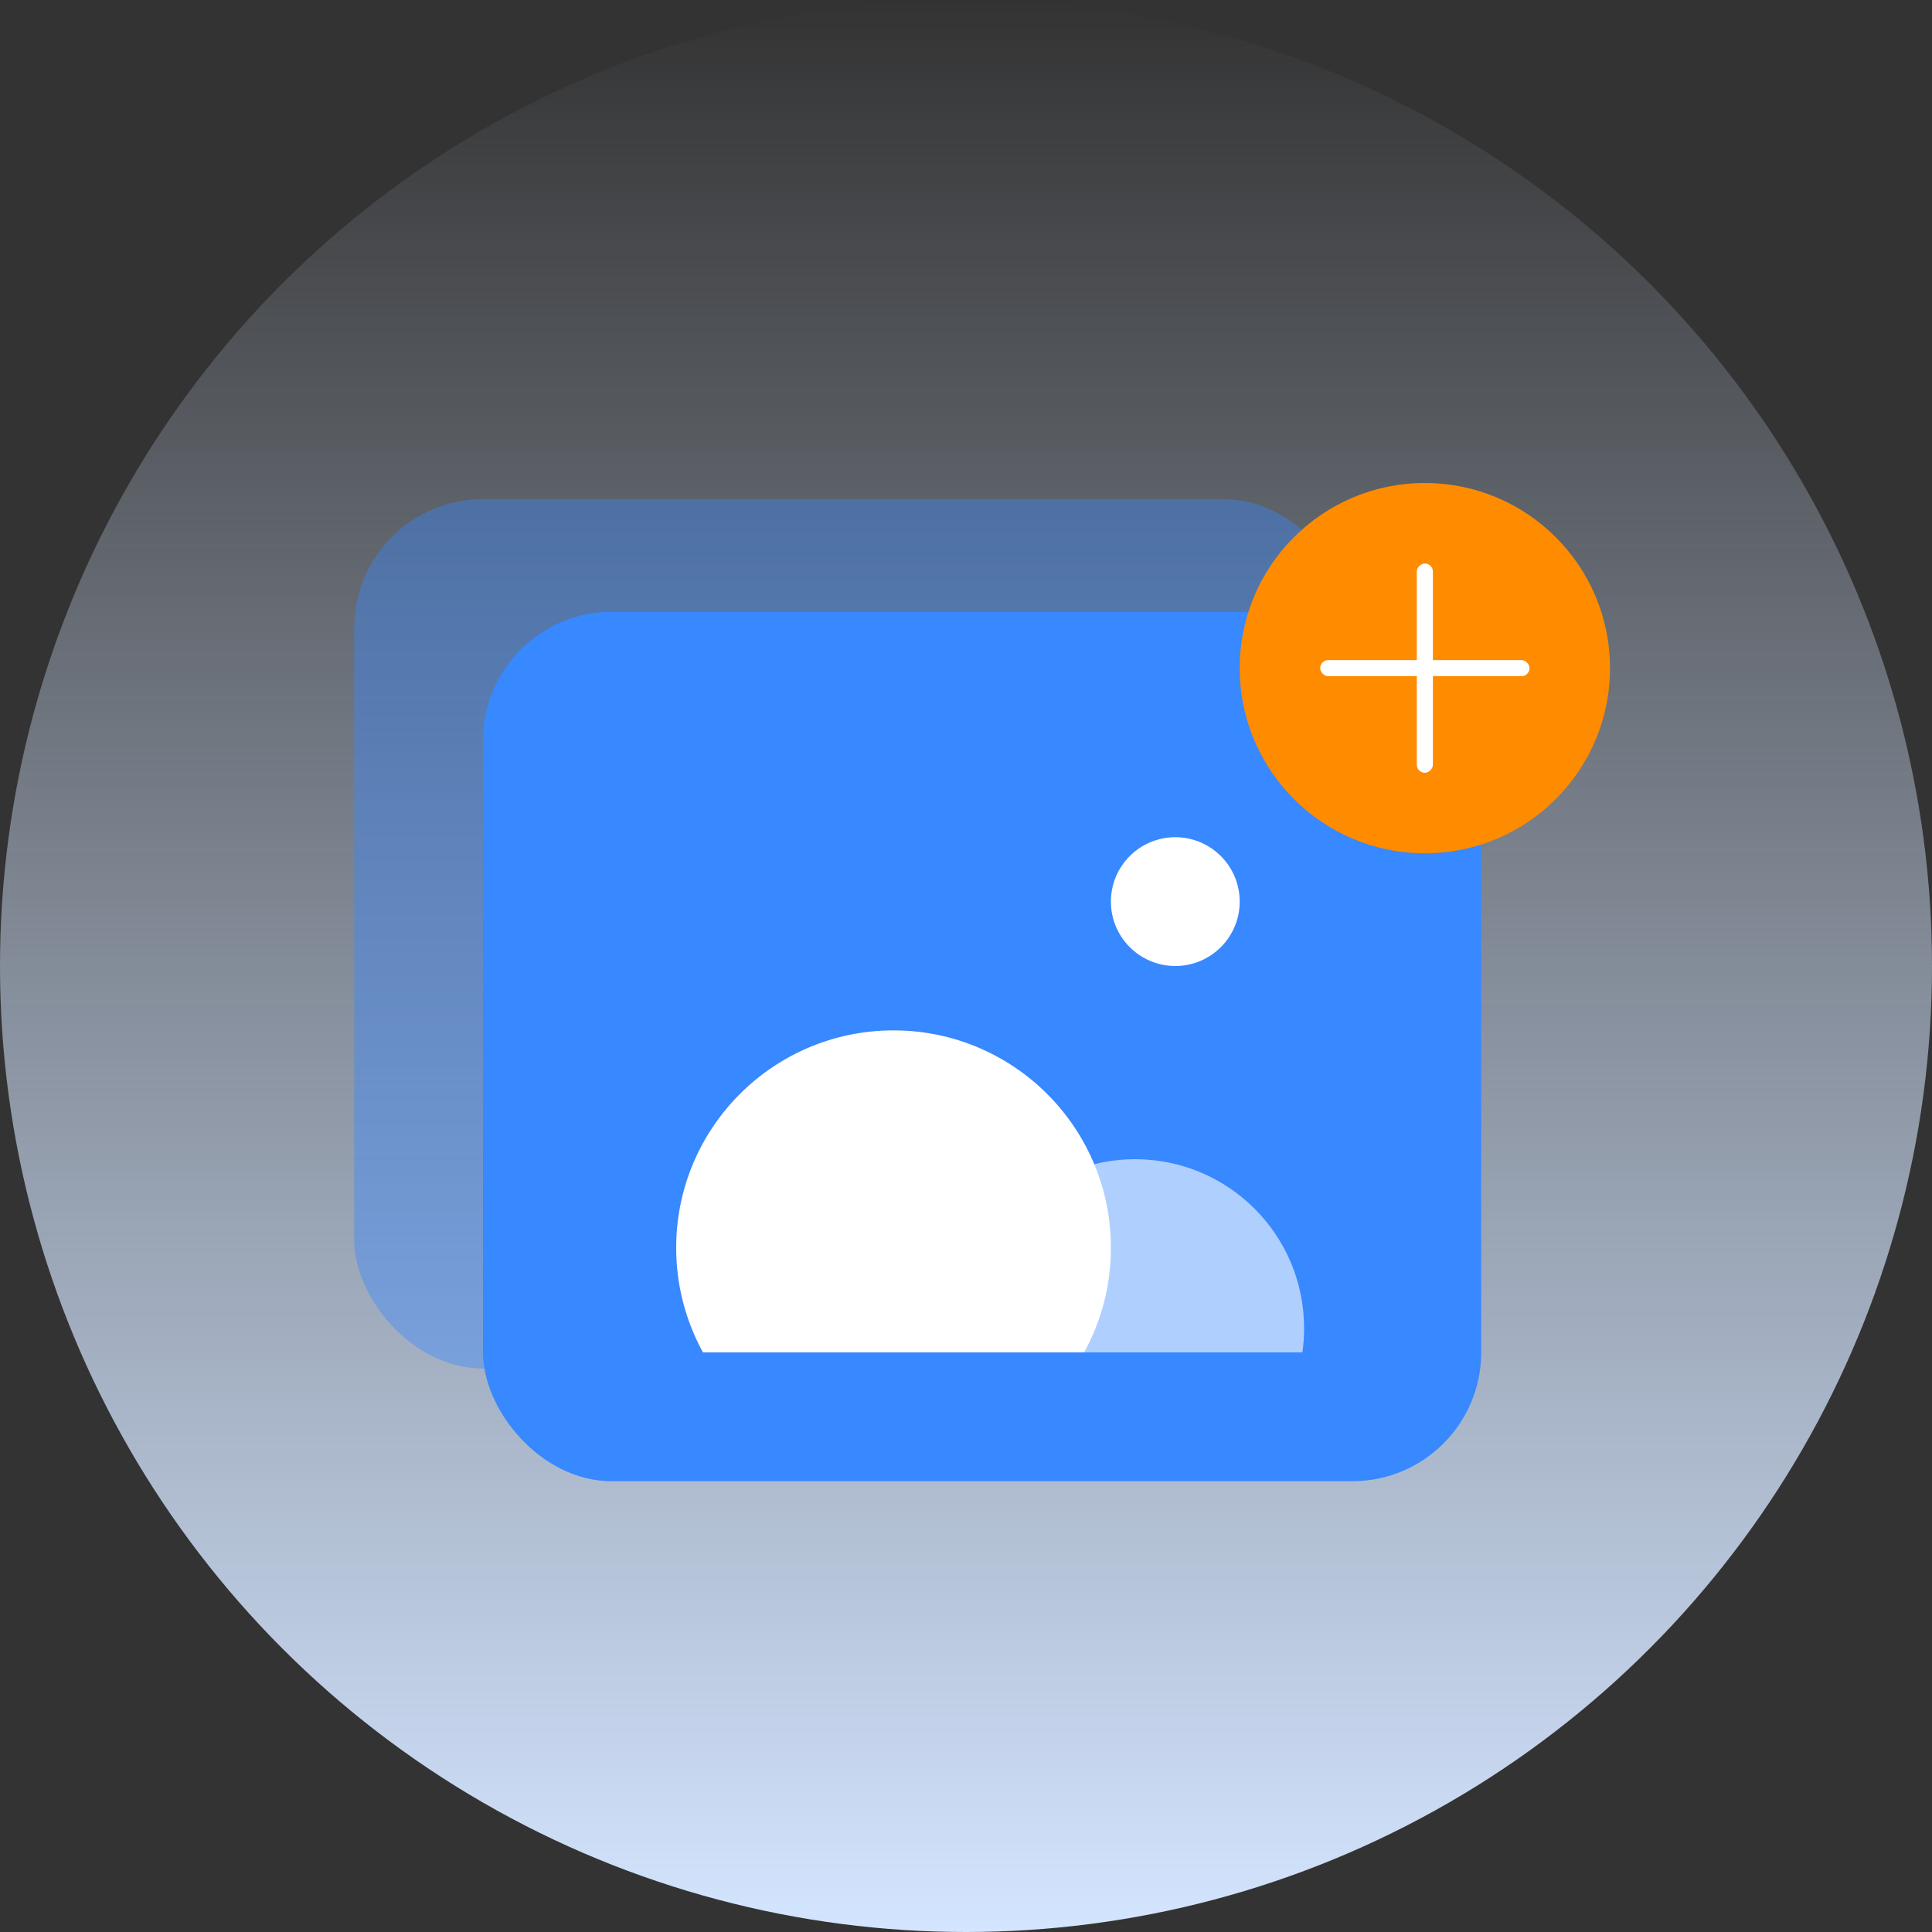
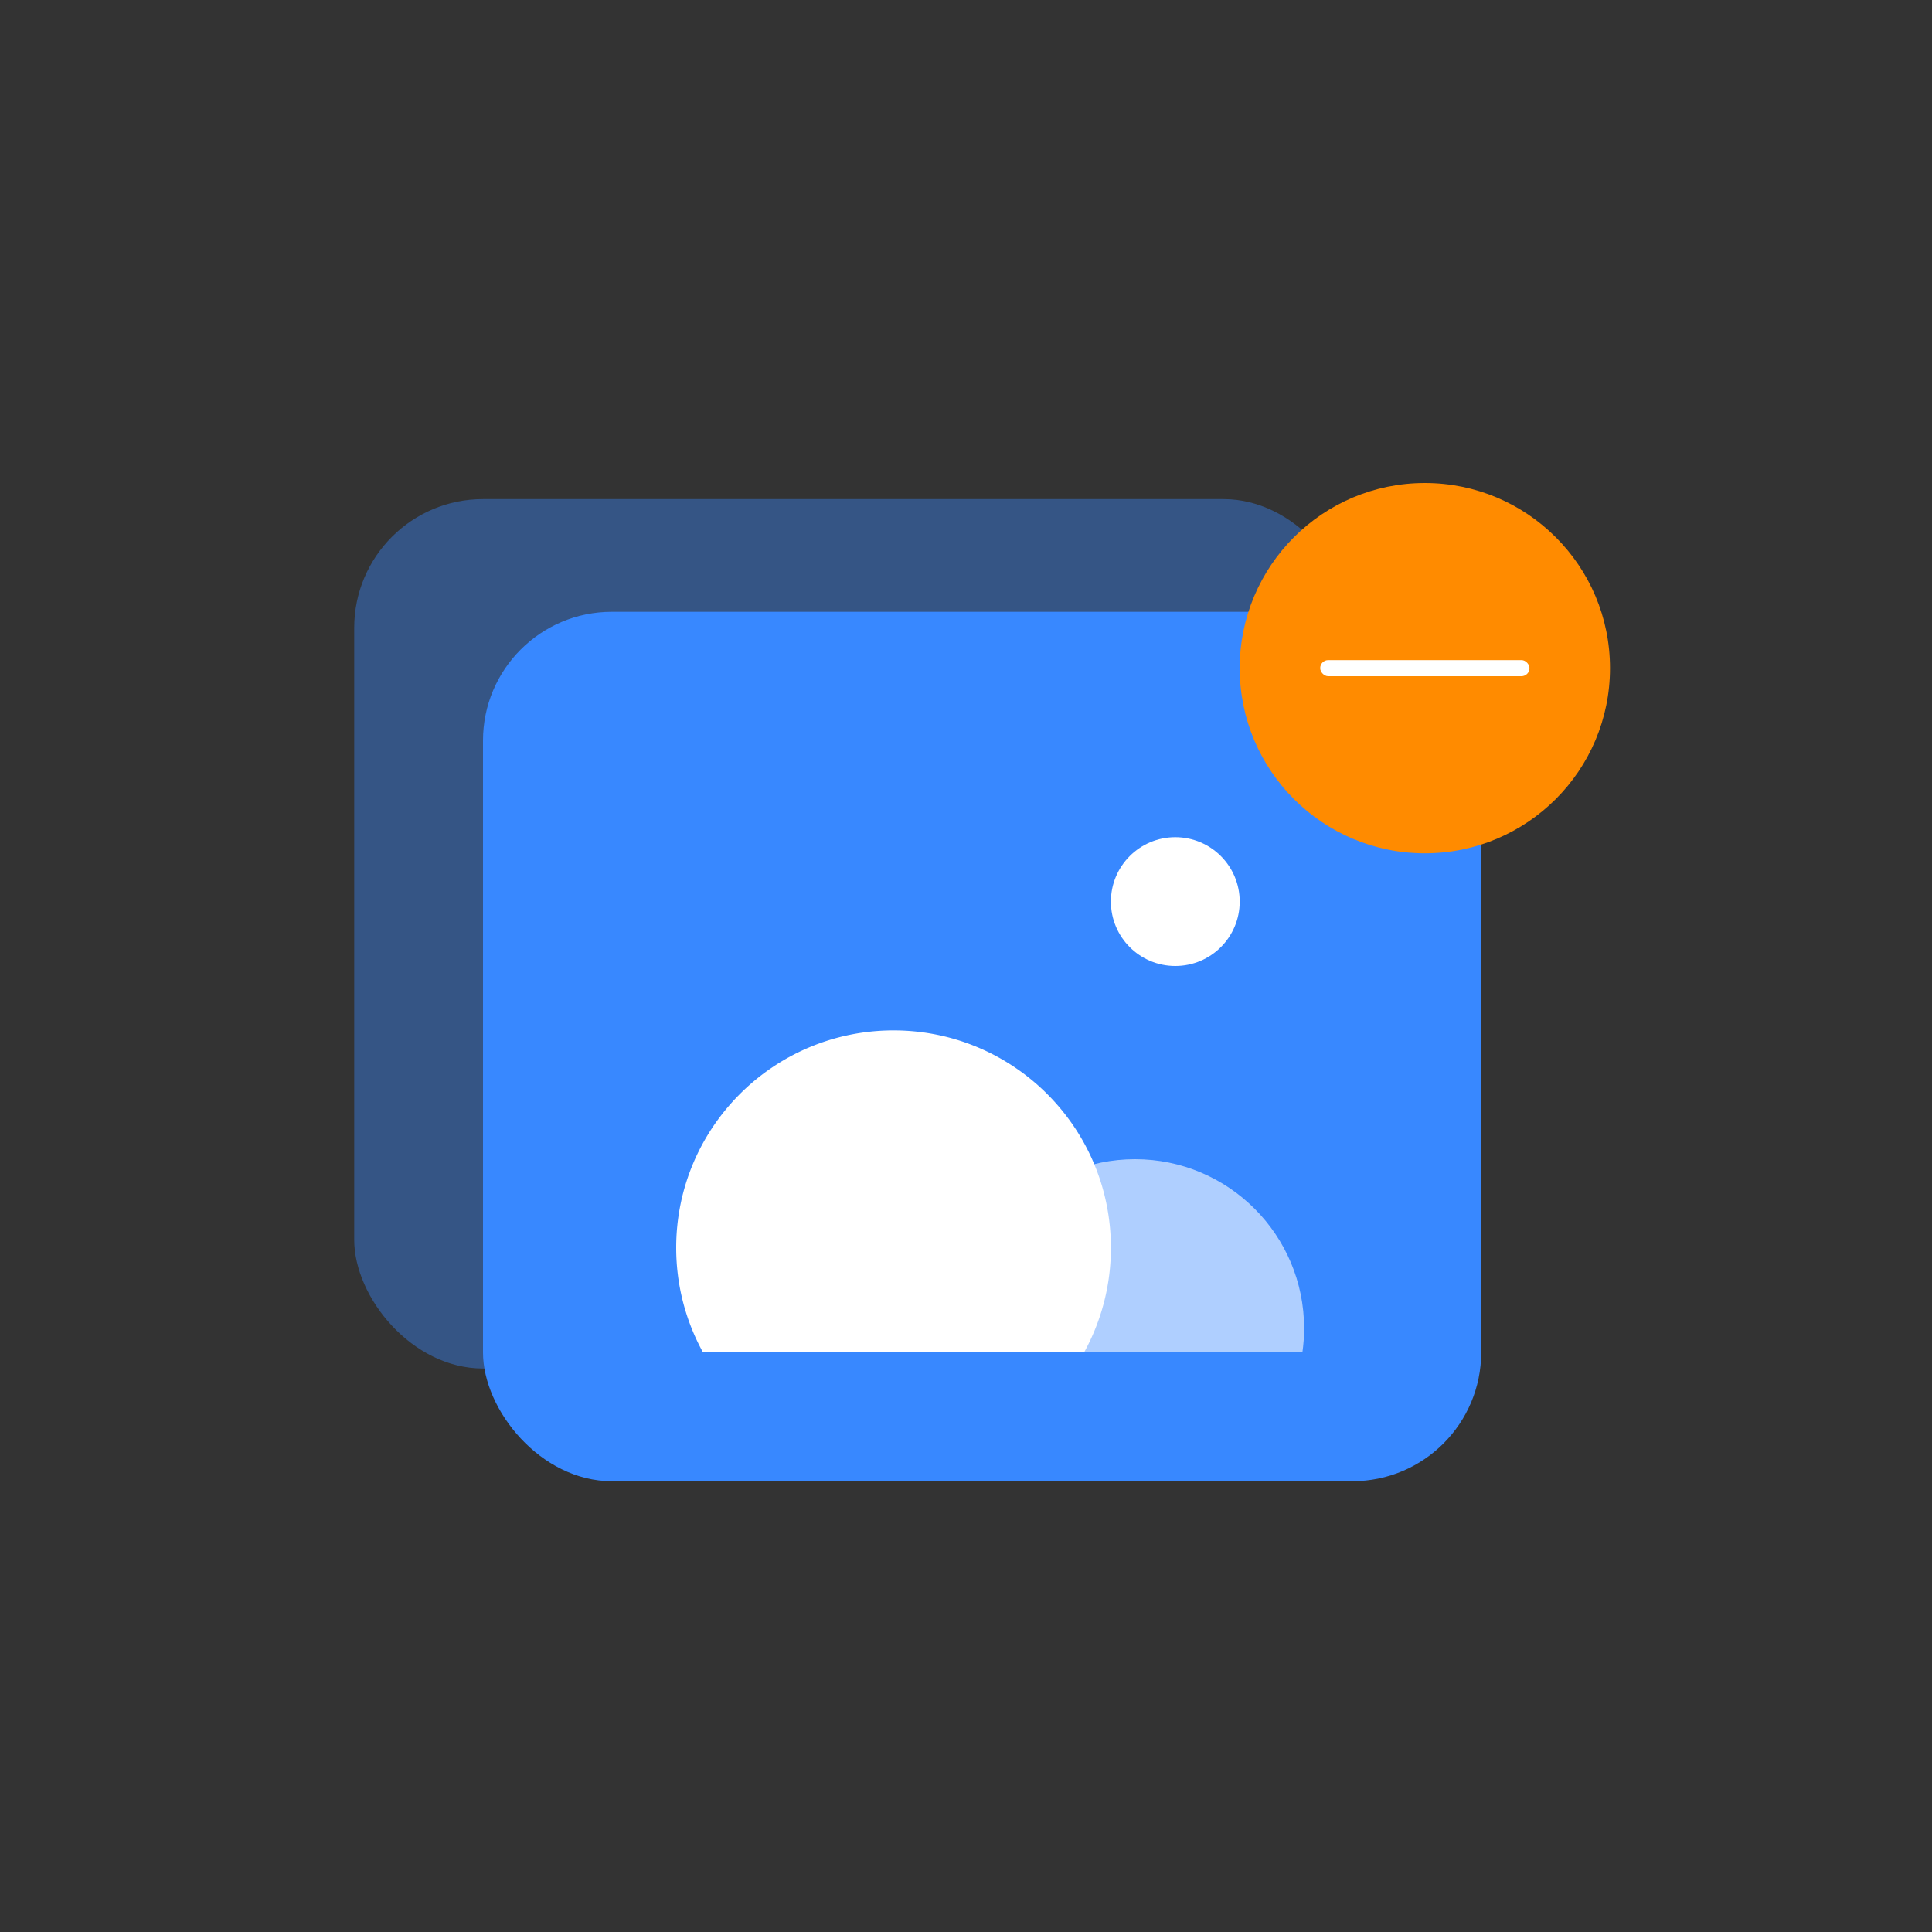
<svg xmlns="http://www.w3.org/2000/svg" width="120" height="120" fill="none">
  <rect width="100%" height="100%" fill="#333333" stroke="none" />
-   <circle cx="60" cy="60" r="60" fill="url(#a)" />
  <rect width="62" height="54" x="22" y="31" fill="#3888FF" opacity=".4" rx="8" />
  <rect width="62" height="54" x="30" y="38" fill="#3888FF" rx="8" />
-   <path fill="#fff" fill-rule="evenodd" d="M67.335 84A13.439 13.439 0 0 0 69 77.5C69 70.044 62.956 64 55.5 64S42 70.044 42 77.5c0 2.356.604 4.572 1.665 6.5h23.67Z" clip-rule="evenodd" />
+   <path fill="#fff" fill-rule="evenodd" d="M67.335 84A13.439 13.439 0 0 0 69 77.5C69 70.044 62.956 64 55.5 64S42 70.044 42 77.5c0 2.356.604 4.572 1.665 6.5h23.67" clip-rule="evenodd" />
  <path fill="#fff" fill-rule="evenodd" d="M80.894 84c.07-.49.106-.99.106-1.5C81 76.701 76.299 72 70.5 72S60 76.701 60 82.5c0 .51.036 1.01.106 1.5h20.788Z" clip-rule="evenodd" opacity=".6" />
  <circle cx="73" cy="56" r="4" fill="#fff" />
  <circle cx="88.5" cy="41.5" r="11.5" fill="#FF8B00" />
  <rect width="13" height="1" x="82" y="41" fill="#fff" rx=".5" />
-   <rect width="13" height="1" x="89" y="35" fill="#fff" rx=".5" transform="rotate(90 89 35)" />
  <defs>
    <linearGradient id="a" x1="60" x2="60" y1="0" y2="120" gradientUnits="userSpaceOnUse">
      <stop stop-color="#D4E5FF" stop-opacity="0" />
      <stop offset="1" stop-color="#D4E5FF" />
    </linearGradient>
  </defs>
</svg>